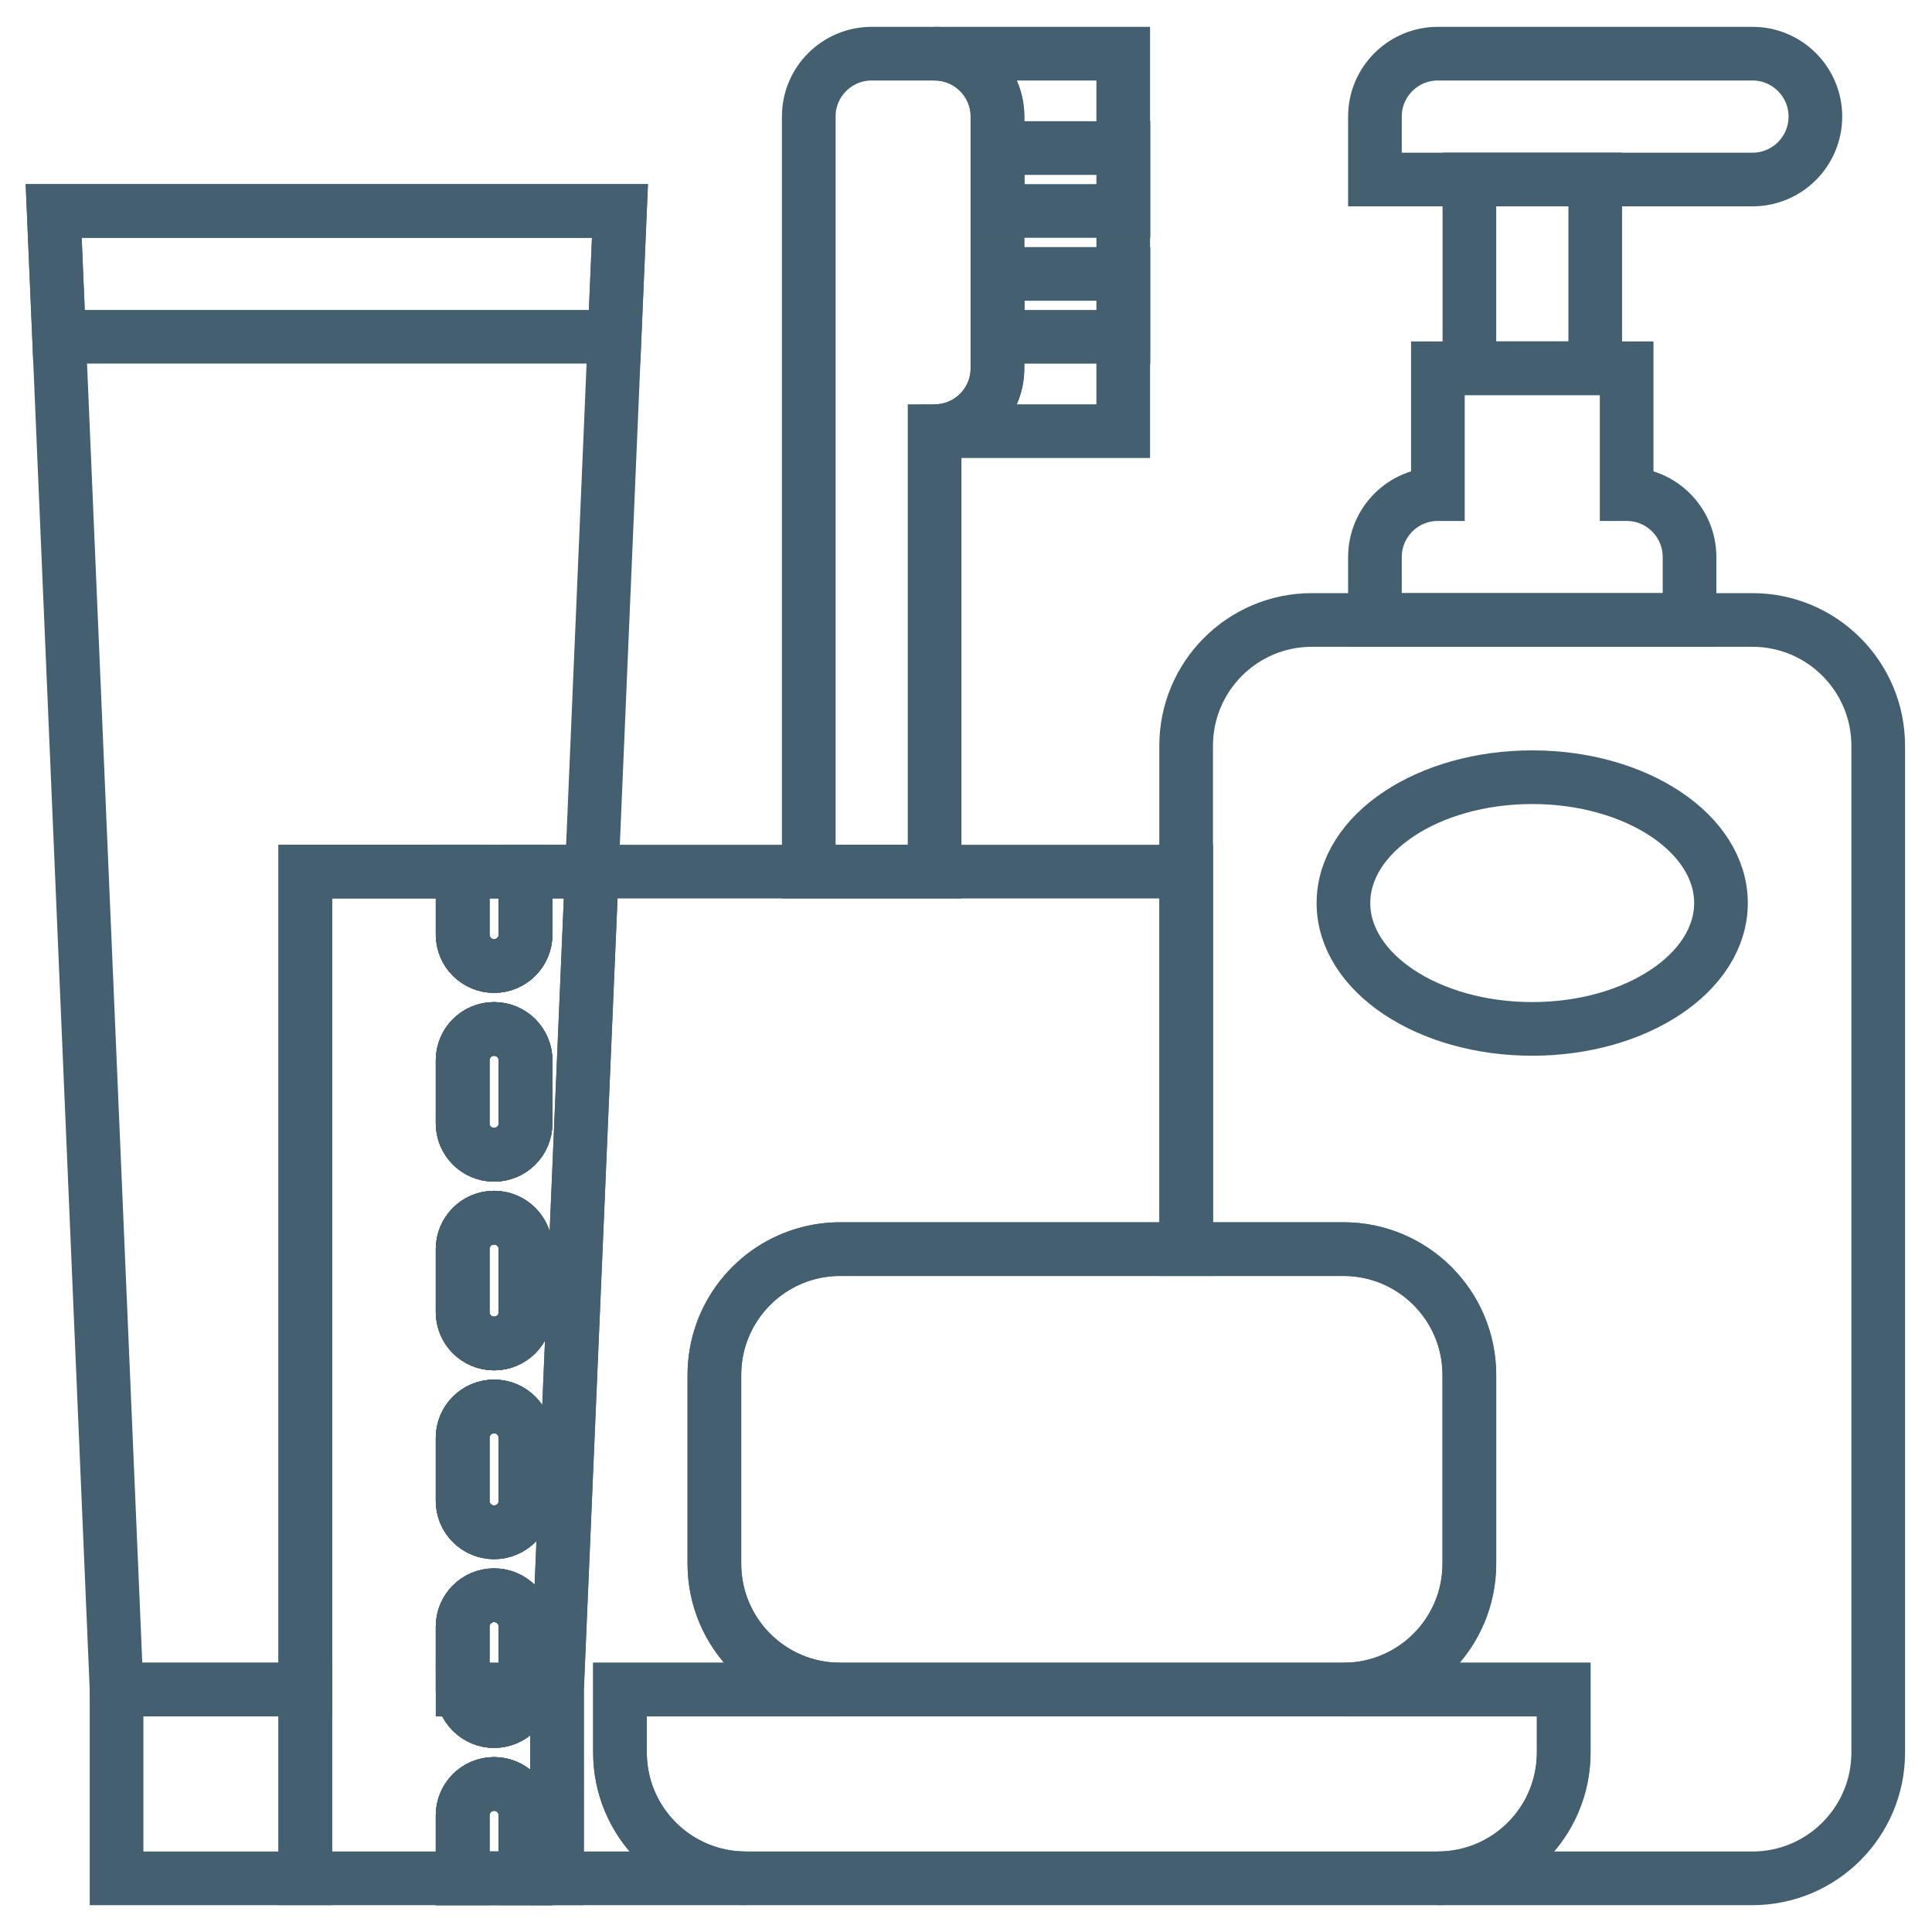
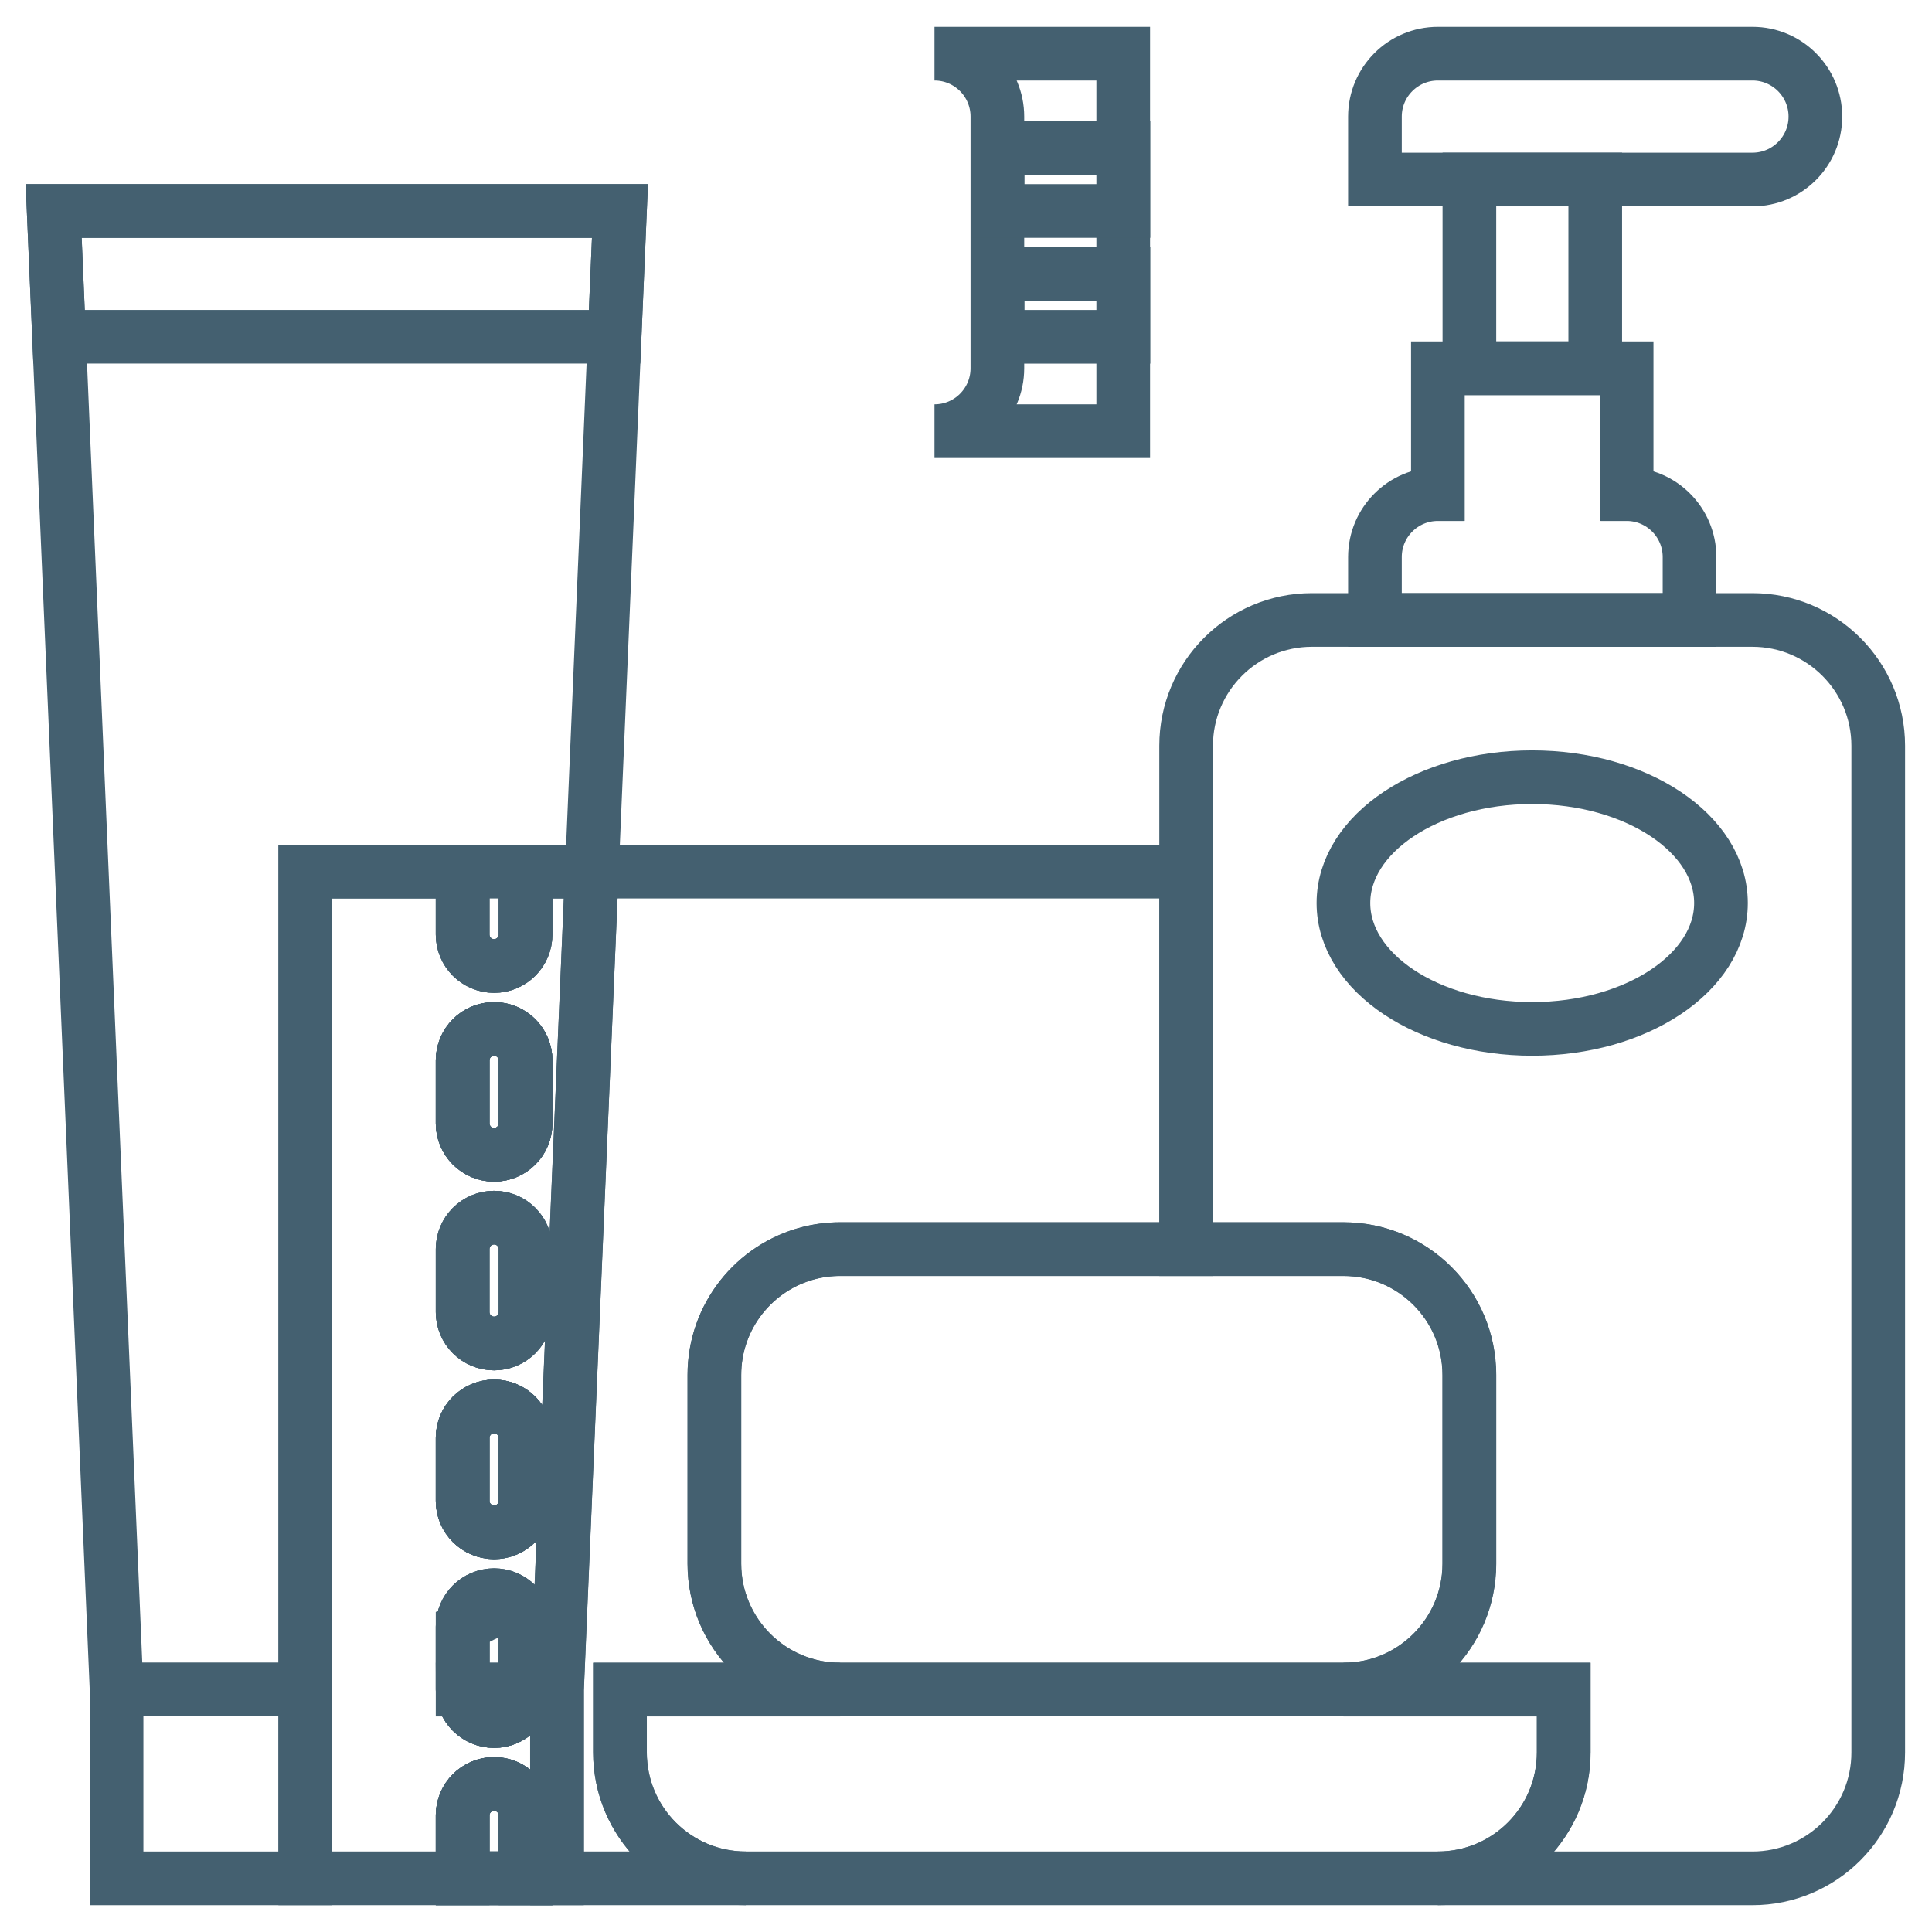
<svg xmlns="http://www.w3.org/2000/svg" width="36" height="36" viewBox="0 0 36 36" fill="none">
-   <path d="M18.588 2.172V6.862C18.588 7.51 18.063 8.034 17.415 8.034V16.241H15.07V2.172C15.07 1.525 15.595 1 16.243 1H17.415C18.063 1 18.588 1.525 18.588 2.172Z" stroke="#446070" stroke-miterlimit="10" />
  <path d="M5.689 31.482H2.172V35H5.689V31.482Z" stroke="#446070" stroke-miterlimit="10" />
  <path d="M8.62 31.482H9.793C9.793 31.806 9.53 32.069 9.206 32.069C8.882 32.069 8.62 31.806 8.62 31.482Z" stroke="#446070" stroke-miterlimit="10" />
  <path d="M9.793 33.827V35H8.62V33.827C8.62 33.504 8.882 33.241 9.206 33.241C9.53 33.241 9.793 33.504 9.793 33.827Z" stroke="#446070" stroke-miterlimit="10" />
  <path d="M9.793 19.759V20.931C9.793 21.255 9.53 21.518 9.206 21.518C8.882 21.518 8.62 21.255 8.62 20.931V19.759C8.62 19.435 8.882 19.173 9.206 19.173C9.53 19.173 9.793 19.435 9.793 19.759Z" stroke="#446070" stroke-miterlimit="10" />
  <path d="M9.793 23.276V24.448C9.793 24.772 9.53 25.034 9.206 25.034C8.882 25.034 8.62 24.772 8.62 24.448V23.276C8.62 22.952 8.882 22.689 9.206 22.689C9.53 22.689 9.793 22.952 9.793 23.276Z" stroke="#446070" stroke-miterlimit="10" />
  <path d="M9.793 26.793V27.966C9.793 28.29 9.53 28.552 9.206 28.552C8.882 28.552 8.62 28.29 8.62 27.966V26.793C8.62 26.469 8.882 26.207 9.206 26.207C9.53 26.207 9.793 26.469 9.793 26.793Z" stroke="#446070" stroke-miterlimit="10" />
-   <path d="M9.793 30.311V31.483H8.62V30.311C8.62 29.987 8.882 29.725 9.206 29.725C9.53 29.725 9.793 29.987 9.793 30.311Z" stroke="#446070" stroke-miterlimit="10" />
+   <path d="M9.793 30.311V31.483H8.62V30.311C9.53 29.725 9.793 29.987 9.793 30.311Z" stroke="#446070" stroke-miterlimit="10" />
  <path d="M11.552 3.931L11.452 6.275L11.028 16.241H9.793V17.413C9.793 17.737 9.531 18 9.207 18C8.883 18 8.621 17.737 8.621 17.413V16.241H5.69V31.482H2.172L1.1 6.275L1 3.931H11.552Z" stroke="#446070" stroke-miterlimit="10" />
  <path d="M11.552 3.931L11.452 6.275H1.1L1 3.931H11.552Z" stroke="#446070" stroke-miterlimit="10" />
  <path d="M20.93 1V8.034H17.413C18.061 8.034 18.585 7.51 18.585 6.862V2.172C18.585 1.525 18.061 1 17.413 1H20.93Z" stroke="#446070" stroke-miterlimit="10" />
  <path d="M22.104 16.241V23.276H15.656C15.454 23.276 15.257 23.301 15.069 23.35C14.058 23.61 13.311 24.528 13.311 25.62V29.138C13.311 30.433 14.361 31.483 15.656 31.483H11.552V32.655C11.552 33.95 12.602 35 13.897 35H10.38V31.483L11.028 16.241H22.104Z" stroke="#446070" stroke-miterlimit="10" />
  <path d="M9.792 16.241V17.414C9.792 17.738 9.53 18 9.206 18C8.882 18 8.62 17.738 8.62 17.414V16.241H5.688V35H8.62V33.827C8.62 33.504 8.882 33.241 9.206 33.241C9.53 33.241 9.792 33.504 9.792 33.827V35H10.378V31.483L11.027 16.241H9.792ZM8.62 19.759C8.62 19.435 8.882 19.172 9.206 19.172C9.53 19.172 9.792 19.435 9.792 19.759V20.931C9.792 21.255 9.53 21.517 9.206 21.517C8.882 21.517 8.62 21.255 8.62 20.931V19.759ZM8.62 23.276C8.62 22.952 8.882 22.689 9.206 22.689C9.53 22.689 9.792 22.952 9.792 23.276V24.448C9.792 24.772 9.53 25.034 9.206 25.034C8.882 25.034 8.62 24.772 8.62 24.448V23.276ZM8.62 26.793C8.62 26.469 8.882 26.207 9.206 26.207C9.53 26.207 9.792 26.469 9.792 26.793V27.965C9.792 28.289 9.53 28.552 9.206 28.552C8.882 28.552 8.62 28.289 8.62 27.965V26.793ZM9.206 32.069C8.882 32.069 8.62 31.806 8.62 31.483V30.31C8.62 29.986 8.882 29.724 9.206 29.724C9.53 29.724 9.792 29.986 9.792 30.31V31.483C9.792 31.806 9.53 32.069 9.206 32.069Z" stroke="#446070" stroke-miterlimit="10" />
  <path d="M9.793 16.241V17.414C9.793 17.738 9.53 18 9.206 18C8.882 18 8.62 17.738 8.62 17.414V16.241H9.793Z" stroke="#446070" stroke-miterlimit="10" />
  <path d="M9.793 19.759V20.931C9.793 21.255 9.53 21.518 9.206 21.518C8.882 21.518 8.62 21.255 8.62 20.931V19.759C8.62 19.435 8.882 19.173 9.206 19.173C9.53 19.173 9.793 19.435 9.793 19.759Z" stroke="#446070" stroke-miterlimit="10" />
-   <path d="M9.793 23.276V24.448C9.793 24.772 9.53 25.034 9.206 25.034C8.882 25.034 8.62 24.772 8.62 24.448V23.276C8.62 22.952 8.882 22.689 9.206 22.689C9.53 22.689 9.793 22.952 9.793 23.276Z" stroke="#446070" stroke-miterlimit="10" />
  <path d="M9.793 26.793V27.966C9.793 28.29 9.53 28.552 9.206 28.552C8.882 28.552 8.62 28.29 8.62 27.966V26.793C8.62 26.469 8.882 26.207 9.206 26.207C9.53 26.207 9.793 26.469 9.793 26.793Z" stroke="#446070" stroke-miterlimit="10" />
  <path d="M9.793 30.311V31.483C9.793 31.807 9.53 32.069 9.206 32.069C8.882 32.069 8.62 31.807 8.62 31.483V30.311C8.62 29.987 8.882 29.725 9.206 29.725C9.53 29.725 9.793 29.987 9.793 30.311Z" stroke="#446070" stroke-miterlimit="10" />
  <path d="M9.793 33.827V35H8.62V33.827C8.62 33.504 8.882 33.241 9.206 33.241C9.53 33.241 9.793 33.504 9.793 33.827Z" stroke="#446070" stroke-miterlimit="10" />
  <path d="M34.998 13.897V32.655C34.998 33.95 33.948 35 32.653 35H26.791C28.086 35 29.136 33.95 29.136 32.655V31.483H25.033C26.327 31.483 27.377 30.433 27.377 29.138V25.621C27.377 24.326 26.327 23.276 25.033 23.276H22.102V13.897C22.102 12.602 23.152 11.552 24.446 11.552H32.653C33.948 11.552 34.998 12.602 34.998 13.897Z" stroke="#446070" stroke-miterlimit="10" />
  <path d="M30.31 9.207V6.862H26.793V9.207C26.145 9.207 25.62 9.732 25.62 10.38V11.552H31.482V10.38C31.482 9.732 30.957 9.207 30.31 9.207Z" stroke="#446070" stroke-miterlimit="10" />
  <path d="M32.655 3.345H25.62V2.172C25.62 1.525 26.145 1 26.793 1H32.655C33.302 1 33.827 1.525 33.827 2.172C33.827 2.82 33.302 3.345 32.655 3.345Z" stroke="#446070" stroke-miterlimit="10" />
  <path d="M29.725 6.862H27.38V3.345H29.725V6.862Z" stroke="#446070" stroke-miterlimit="10" />
  <path d="M28.55 19.172C30.493 19.172 32.068 18.122 32.068 16.827C32.068 15.532 30.493 14.482 28.55 14.482C26.608 14.482 25.033 15.532 25.033 16.827C25.033 18.122 26.608 19.172 28.55 19.172Z" stroke="#446070" stroke-miterlimit="10" />
  <path d="M27.381 25.62V29.137C27.381 30.432 26.33 31.482 25.036 31.482H15.656C14.362 31.482 13.312 30.432 13.312 29.137V25.62C13.312 24.528 14.059 23.61 15.07 23.349C15.258 23.301 15.454 23.275 15.656 23.275H25.036C26.33 23.275 27.381 24.325 27.381 25.62Z" stroke="#446070" stroke-miterlimit="10" />
  <path d="M29.139 31.482V32.655C29.139 33.95 28.089 35 26.794 35H13.898C12.603 35 11.553 33.95 11.553 32.655V31.482H29.139Z" stroke="#446070" stroke-miterlimit="10" />
  <path d="M9.794 19.759V20.931C9.794 21.255 9.532 21.518 9.208 21.518C8.884 21.518 8.622 21.255 8.622 20.931V19.759C8.622 19.435 8.884 19.173 9.208 19.173C9.532 19.173 9.794 19.435 9.794 19.759Z" stroke="#446070" stroke-miterlimit="10" />
  <path d="M9.794 23.276V24.448C9.794 24.772 9.532 25.034 9.208 25.034C8.884 25.034 8.622 24.772 8.622 24.448V23.276C8.622 22.952 8.884 22.689 9.208 22.689C9.532 22.689 9.794 22.952 9.794 23.276Z" stroke="#446070" stroke-miterlimit="10" />
  <path d="M9.794 26.793V27.966C9.794 28.29 9.532 28.552 9.208 28.552C8.884 28.552 8.622 28.29 8.622 27.966V26.793C8.622 26.469 8.884 26.207 9.208 26.207C9.532 26.207 9.794 26.469 9.794 26.793Z" stroke="#446070" stroke-miterlimit="10" />
  <path d="M9.794 30.311V31.483C9.794 31.807 9.532 32.069 9.208 32.069C8.884 32.069 8.622 31.807 8.622 31.483V30.311C8.622 29.987 8.884 29.725 9.208 29.725C9.532 29.725 9.794 29.987 9.794 30.311Z" stroke="#446070" stroke-miterlimit="10" />
-   <path d="M9.794 16.241V17.414C9.794 17.738 9.532 18 9.208 18C8.884 18 8.622 17.738 8.622 17.414V16.241H9.794Z" stroke="#446070" stroke-miterlimit="10" />
  <path d="M9.794 33.827V35H8.622V33.827C8.622 33.504 8.884 33.241 9.208 33.241C9.532 33.241 9.794 33.504 9.794 33.827Z" stroke="#446070" stroke-miterlimit="10" />
  <path d="M20.934 5.104H18.589V6.276H20.934V5.104Z" stroke="#446070" stroke-miterlimit="10" />
  <path d="M20.934 2.759H18.589V3.931H20.934V2.759Z" stroke="#446070" stroke-miterlimit="10" />
</svg>